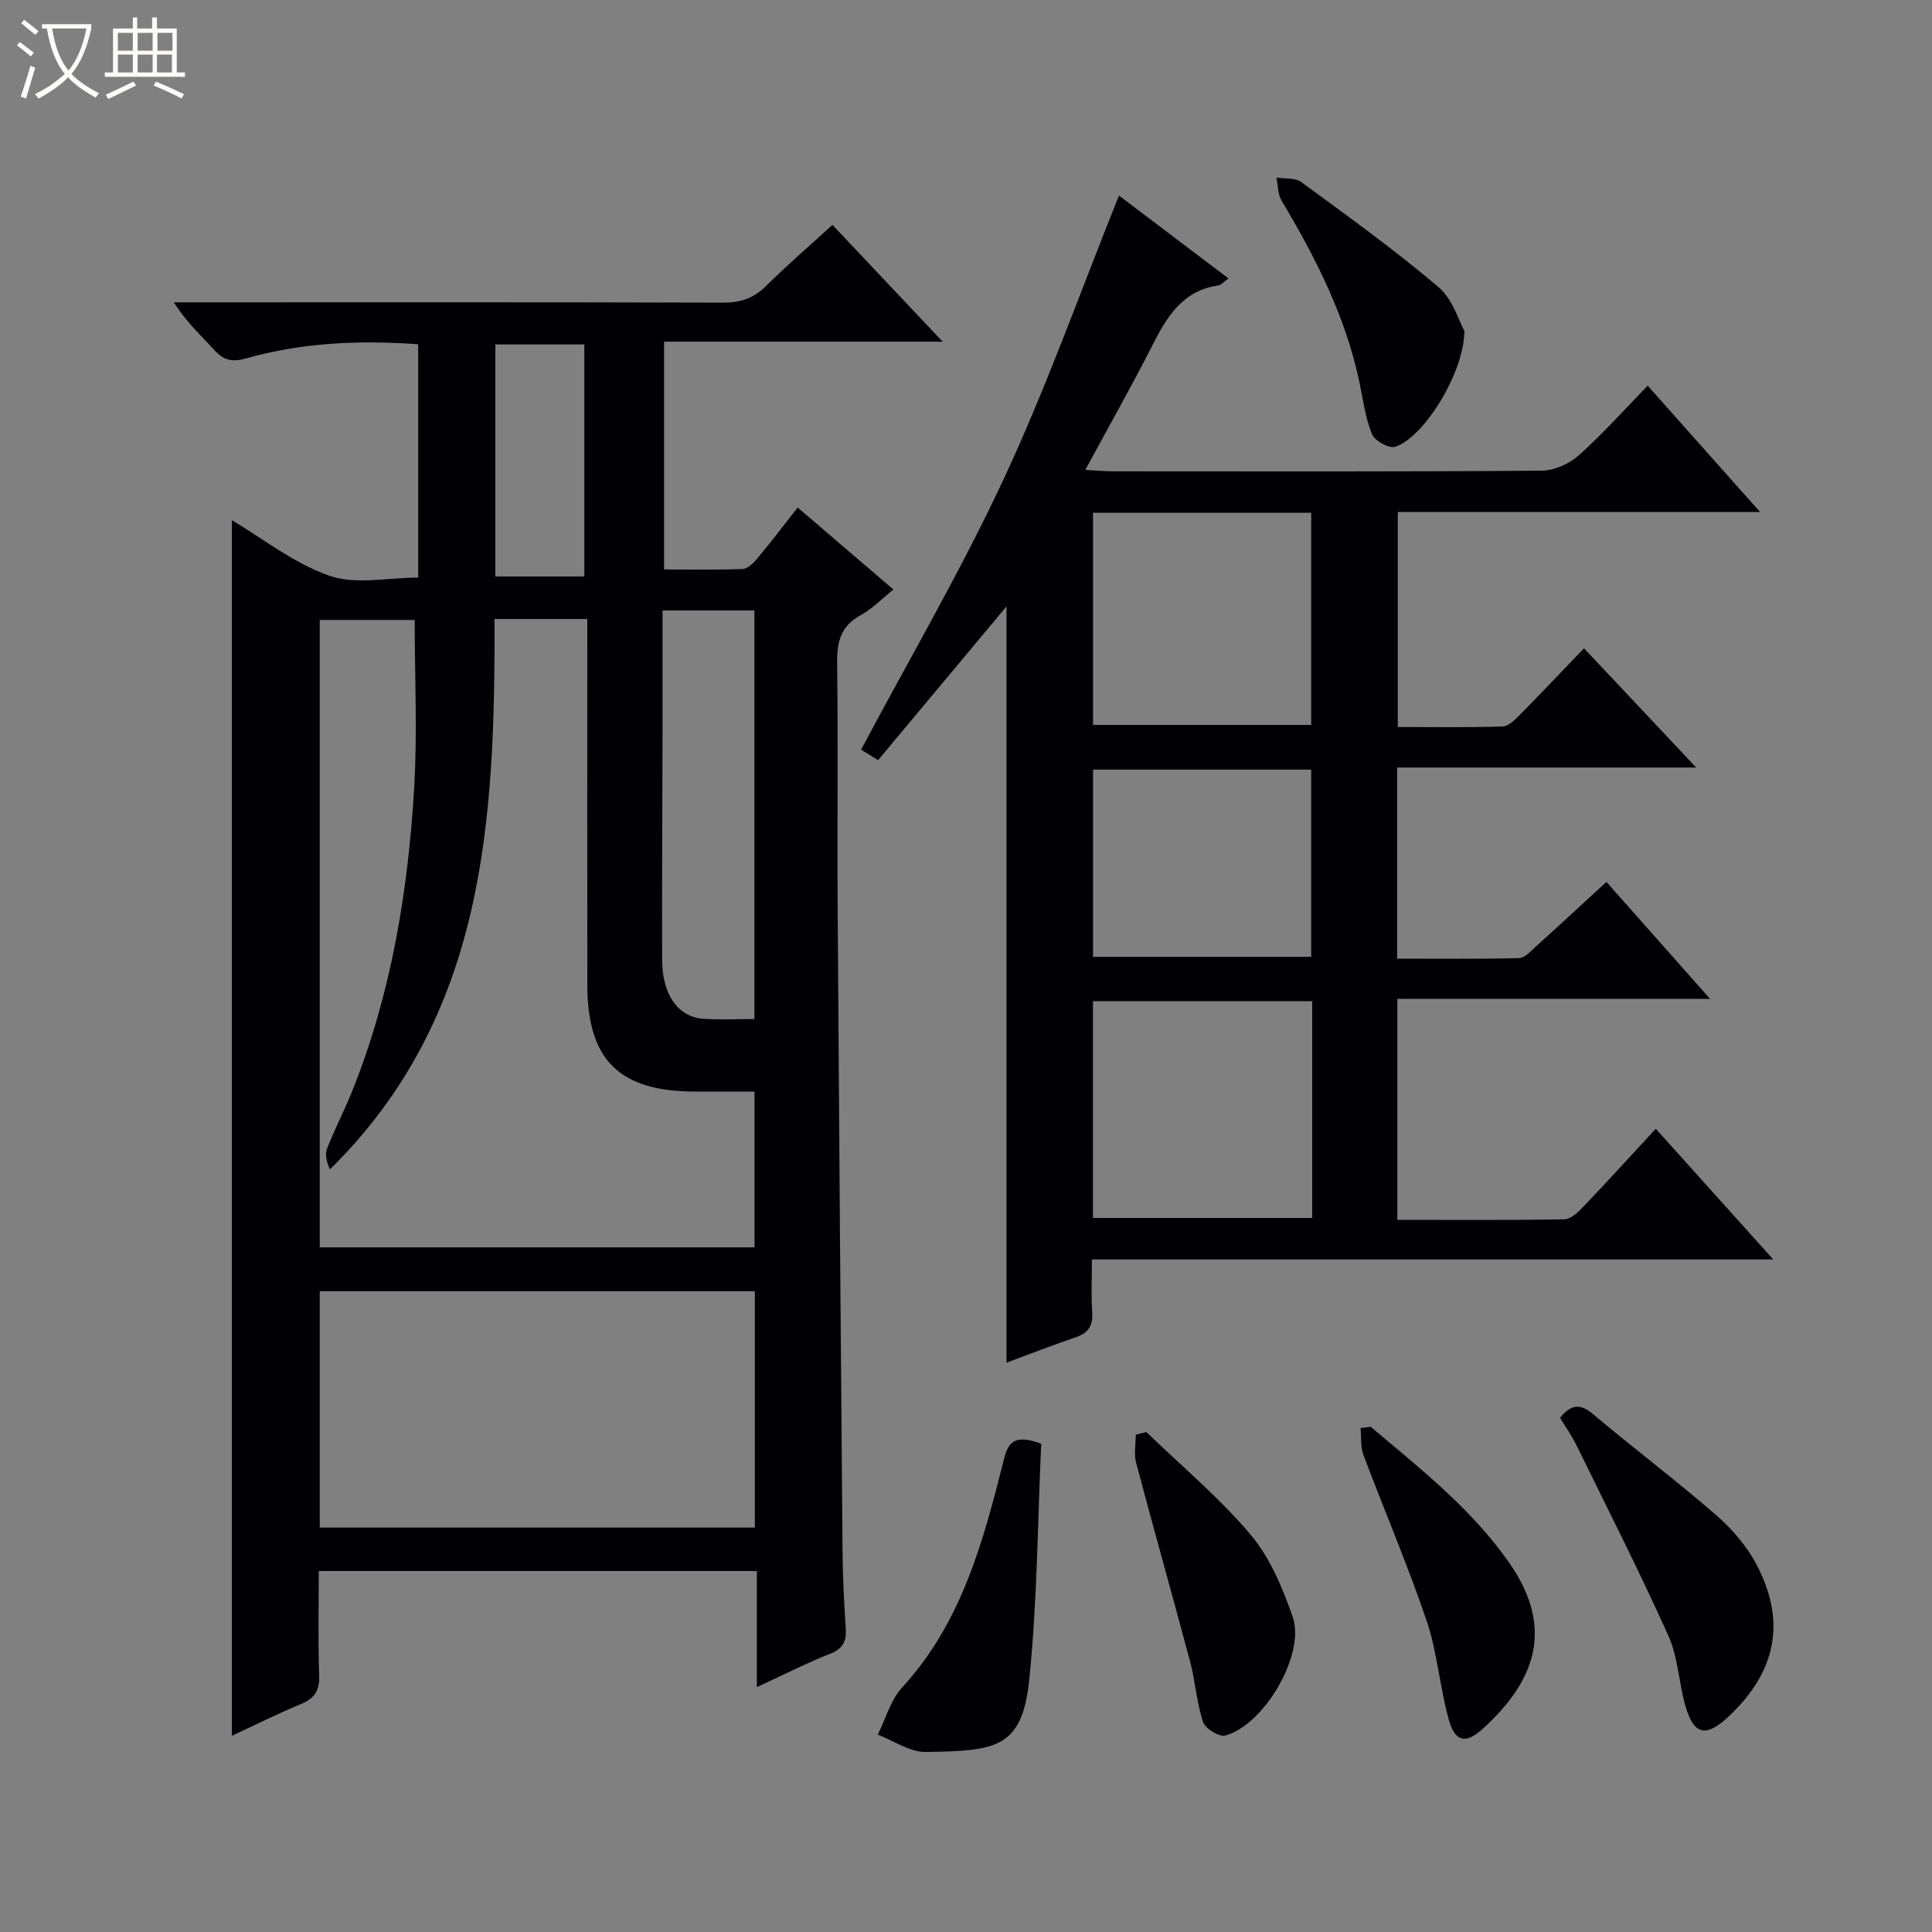
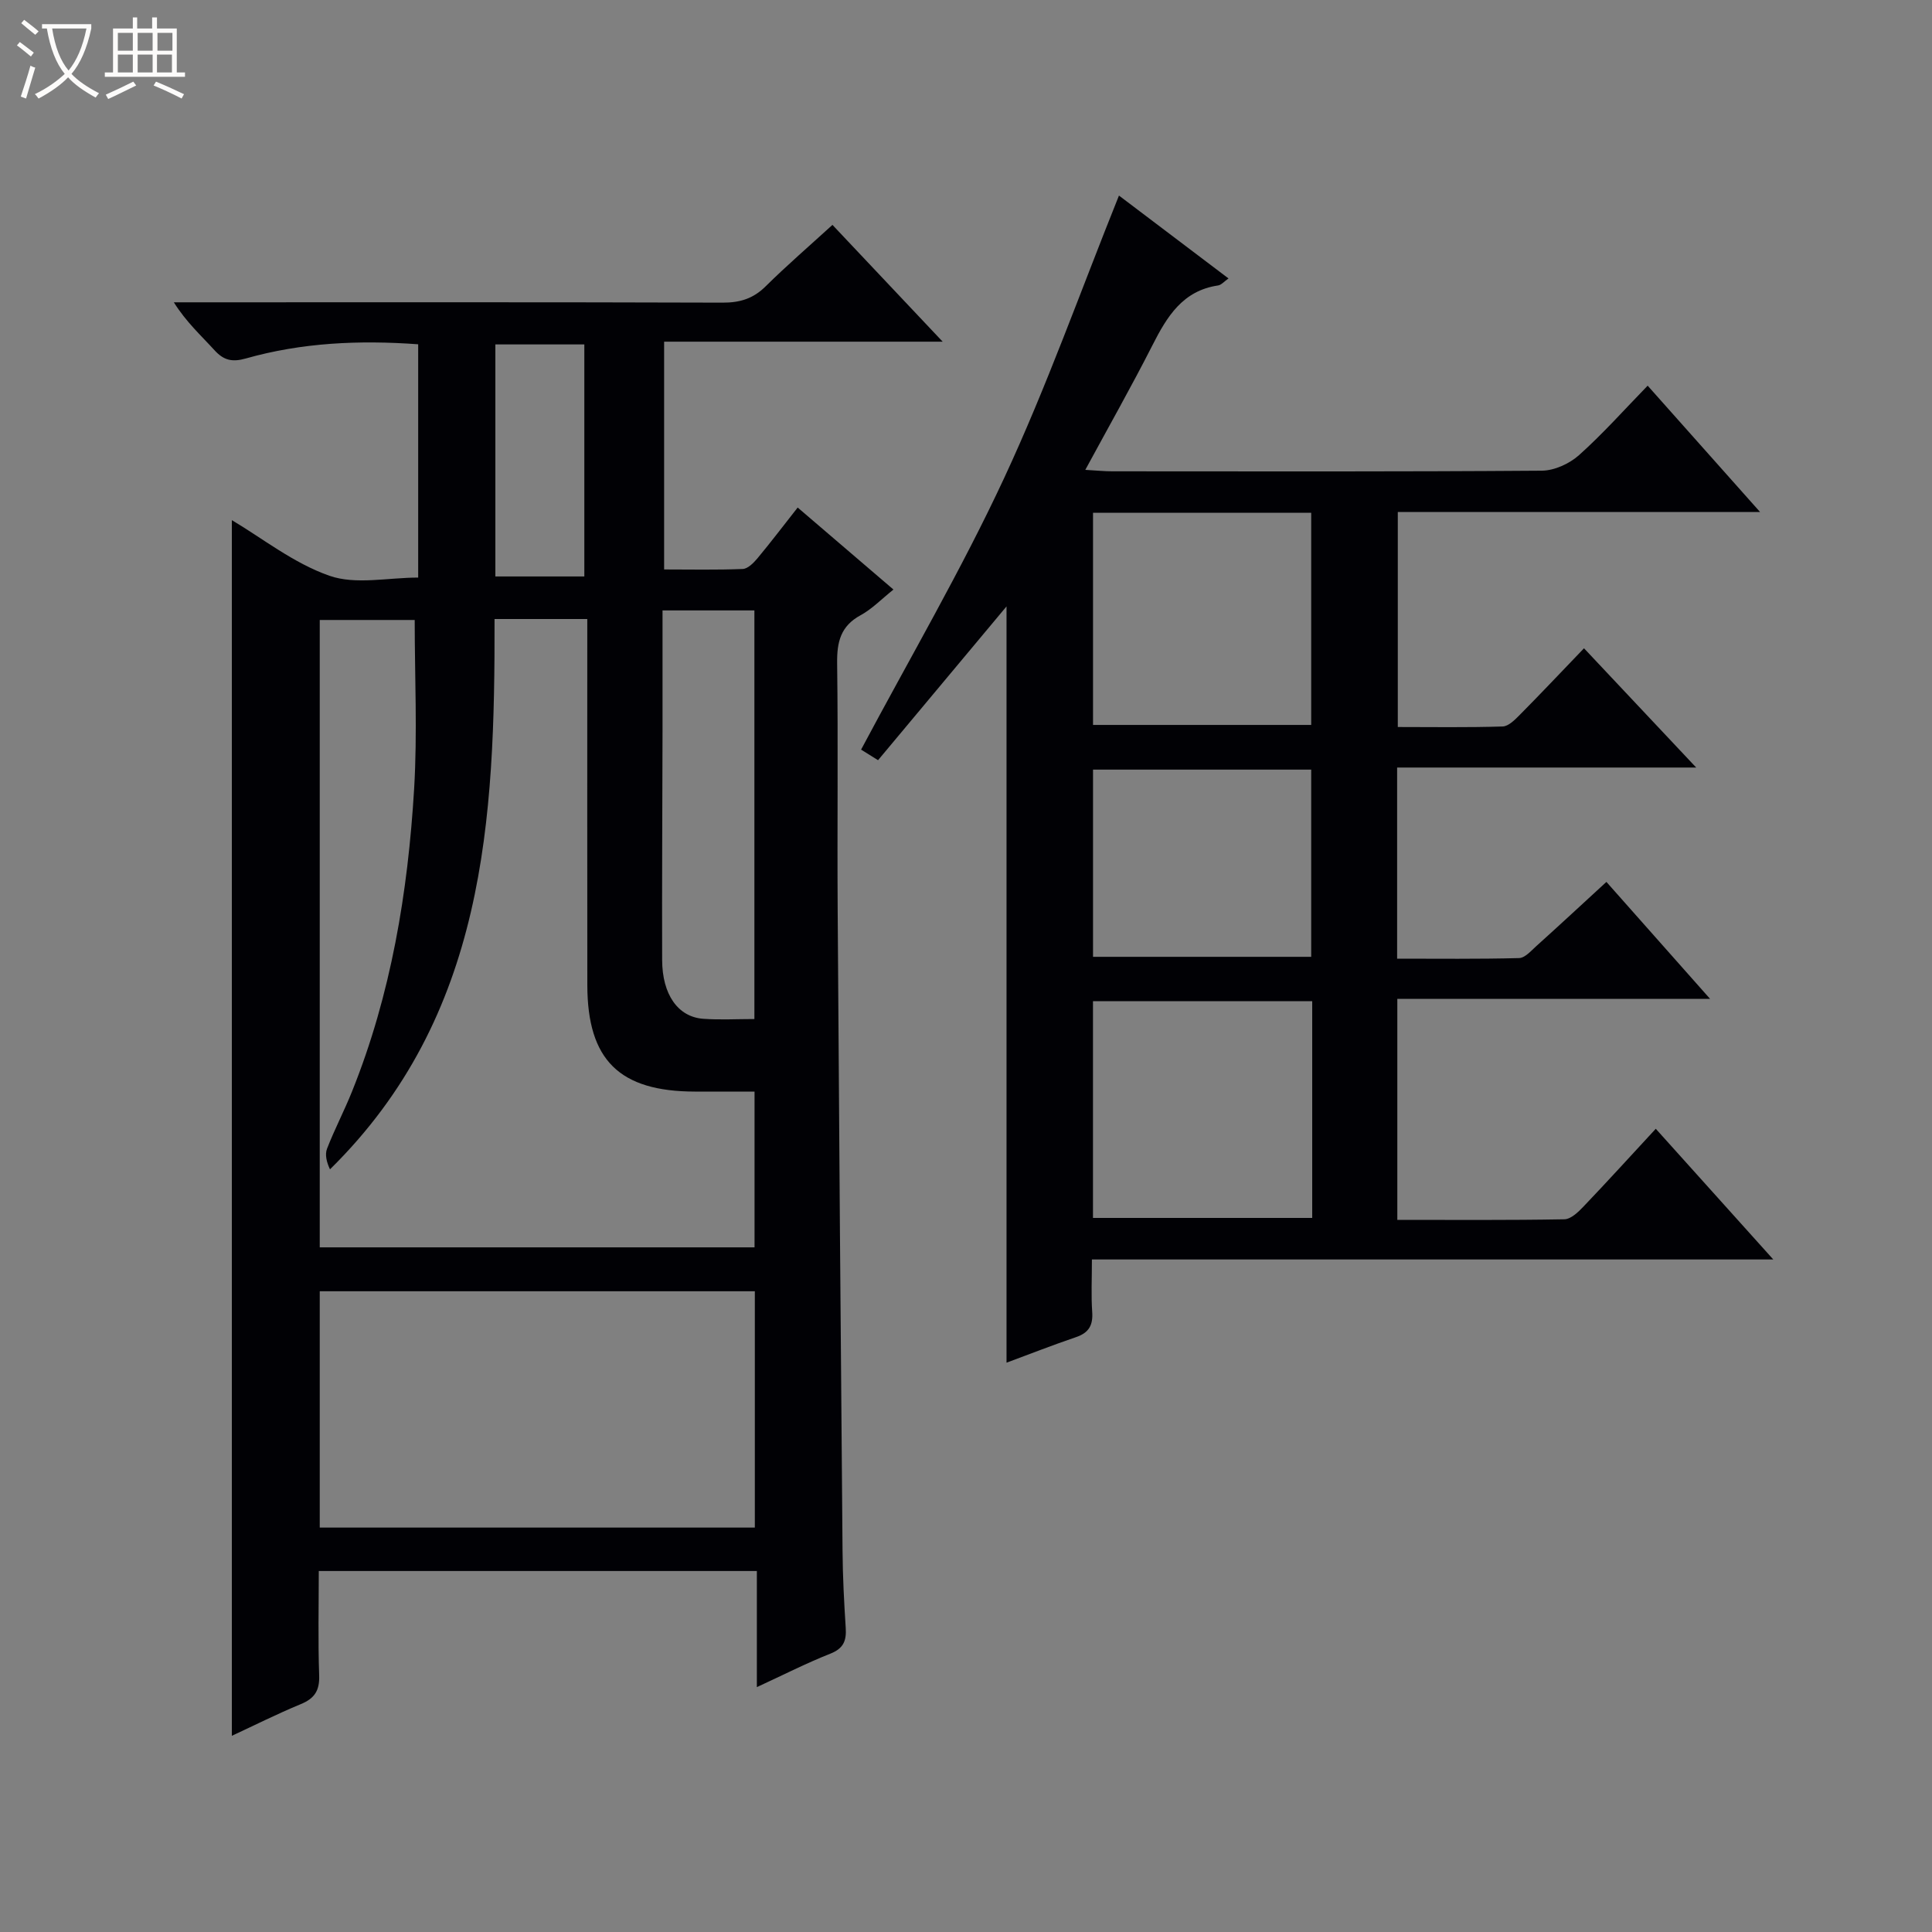
<svg xmlns="http://www.w3.org/2000/svg" enable-background="new 0 0 400 400" viewBox="0 0 400 400">
  <rect x="0" y="0" width="400" height="400" fill="#808080" stroke="none" />
  <path d="m6.4 11.7c-1-.8-1.9-1.6-2.9-2.3l.6-.7c.9.7 1.9 1.4 2.9 2.2zm-2.1 8.3c.7-2.1 1.4-4.2 2-6.4.2.1.6.3 1 .4-.7 2.3-1.3 4.4-1.9 6.4zm3-12.8c-1.1-.9-2.1-1.7-2.9-2.4l.6-.7c1 .8 2 1.5 3 2.4zm1.4-1.3v-.9h10.2v.9c-.9 4.2-2.3 7.3-4.1 9.4 1.3 1.4 3.2 2.7 5.7 4-.2.2-.4.5-.7.9-2.5-1.4-4.4-2.7-5.7-4.2-1.4 1.5-3.5 3-6.1 4.4 0 0 0 0-.1-.1-.3-.4-.5-.7-.7-.8 2.7-1.3 4.7-2.8 6.2-4.2-1.8-2.2-3-5.3-3.7-9.4zm9.2 0h-7.1c.6 3.8 1.7 6.7 3.4 8.7 1.7-2.1 2.9-4.8 3.7-8.7z" fill="#fcfbfa" />
  <path d="m31.6 3.6h.9v2.3h4.1v9.1h1.7v.9h-16.6v-.9h1.7v-9.1h4.1v-2.3h.9v2.3h3.1v-2.3zm-4 13.3.6.8c-1.9.9-3.8 1.9-5.8 2.8-.2-.3-.3-.6-.5-.9 2-.9 3.9-1.8 5.7-2.7zm-3.2-10.1v3.7h3.1v-3.7zm0 4.5v3.7h3.1v-3.7zm4.1-4.5v3.7h3.1v-3.7zm0 4.5v3.7h3.1v-3.7zm9.1 9.1c-2.1-1.1-4.1-2-5.8-2.7l.5-.8c2.2.9 4.1 1.8 5.8 2.6zm-1.9-13.6h-3.1v3.7h3.1zm-3.2 4.5v3.7h3.1v-3.7z" fill="#fcfbfa" />
  <g fill="#010105">
    <path d="m48 359.38c0-84.34 0-168.22 0-251.69 6.27 3.71 12.79 8.93 20.22 11.52 5.45 1.9 12.1.37 18.36.37 0-16.49 0-32.24 0-48.3-12.21-.89-24.09-.35-35.69 2.94-2.83.8-4.58.38-6.49-1.72-2.77-3.04-5.83-5.8-8.41-9.91h5.16c36.16 0 72.31-.05 108.47.07 3.58.01 6.33-.83 8.9-3.38 4.36-4.31 9.02-8.33 13.83-12.72 7.49 7.94 14.76 15.64 22.82 24.18-19.74 0-38.55 0-57.67 0v47.16c5.43 0 10.86.12 16.27-.1 1.05-.04 2.24-1.24 3.03-2.18 2.75-3.3 5.35-6.73 8.35-10.54 6.61 5.66 12.99 11.12 19.83 16.98-2.49 1.99-4.44 4.03-6.81 5.32-4.12 2.24-4.9 5.51-4.85 9.89.22 16.99 0 33.99.11 50.98.28 44.3.63 88.6 1.01 132.89.04 5.31.32 10.63.66 15.93.17 2.65-.48 4.24-3.2 5.31-4.91 1.94-9.63 4.35-15.2 6.92 0-8.37 0-16.07 0-24.04-30.39 0-60.15 0-90.7 0 0 7.13-.17 14.38.08 21.62.11 3.17-.98 4.79-3.85 5.96-4.91 2.03-9.65 4.42-14.23 6.54zm54.39-231.22c.09 41.63-1.81 82.18-34.07 113.94-.69-1.46-1.09-3.04-.61-4.28 1.56-4.02 3.58-7.86 5.18-11.86 8.08-20.09 11.56-41.19 12.85-62.63.69-11.55.12-23.17.12-34.97-6.23 0-12.92 0-19.66 0v129.89h90.02c0-10.88 0-21.42 0-32.25-4.36 0-8.34 0-12.33 0-15.65-.02-22.27-6.53-22.29-22.04-.03-23.32-.01-46.63-.01-69.95 0-1.92 0-3.83 0-5.85-6.77 0-12.74 0-19.2 0zm53.89 139.18c-30.23 0-60.1 0-90.08 0v48.93h90.08c0-16.39 0-32.45 0-48.93zm-19.11-140.96c0 8.68.01 16.81 0 24.94-.03 15.81-.13 31.63-.08 47.44.02 7.16 3.28 11.79 8.51 12.17 3.45.25 6.93.05 10.59.05 0-28.42 0-56.44 0-84.6-6.35 0-12.3 0-19.02 0zm-16.19-7.03c0-16.42 0-32.32 0-48.04-6.53 0-12.45 0-18.42 0v48.04z" />
    <path d="m364.4 106c-25.66 0-50.14 0-75 0v44.52c7.16 0 14.44.12 21.71-.11 1.22-.04 2.56-1.41 3.57-2.43 4.33-4.37 8.55-8.85 13.27-13.76 7.77 8.26 15.08 16.03 23.23 24.69-21.32 0-41.5 0-61.92 0v39.57c8.42 0 16.84.1 25.25-.12 1.22-.03 2.5-1.52 3.59-2.5 4.7-4.23 9.33-8.53 14.49-13.27 6.99 7.89 13.86 15.64 21.46 24.21-22.14 0-43.3 0-64.75 0v45.76c11.66 0 23.12.09 34.58-.12 1.34-.02 2.86-1.47 3.93-2.6 4.94-5.17 9.75-10.47 15-16.14 7.92 8.81 15.76 17.53 24.33 27.06-47.44 0-93.92 0-141.07 0 0 4.01-.18 7.46.06 10.88.19 2.75-.71 4.3-3.35 5.2-4.82 1.64-9.57 3.5-14.39 5.29 0-52.55 0-104.71 0-156.58-8.73 10.45-17.61 21.08-26.6 31.84-1.96-1.22-3.19-1.99-3.51-2.19 10.06-18.91 20.74-37.15 29.62-56.23 8.8-18.9 15.79-38.64 23.77-58.48 7.14 5.4 14.75 11.16 22.68 17.16-.91.63-1.49 1.35-2.16 1.45-7.32 1.08-10.56 6.42-13.57 12.34-4.33 8.52-9.05 16.85-13.92 25.84 2.34.13 3.94.3 5.54.3 29.66.02 59.32.09 88.97-.13 2.61-.02 5.72-1.44 7.71-3.22 4.95-4.42 9.37-9.41 14.21-14.38 7.8 8.77 15.17 17.05 23.27 26.15zm-92.72 101.29c-15.37 0-30.27 0-45.39 0v44.87h45.39c0-15.07 0-29.7 0-44.87zm-45.38-101.12v43.92h45.17c0-14.92 0-29.34 0-43.92-15.13 0-29.92 0-45.17 0zm0 91.93h45.17c0-13.25 0-26 0-38.76-15.25 0-30.16 0-45.17 0z" />
-     <path d="m322.99 293.54c2.2-2.71 4.08-3.08 6.79-.79 8.38 7.06 17.14 13.66 25.41 20.83 3.32 2.88 6.43 6.44 8.46 10.31 6.23 11.82 4.11 22.19-5.71 31.45-4.75 4.48-7.29 3.92-9.03-2.27-1.34-4.77-1.5-9.99-3.5-14.43-5.97-13.26-12.56-26.24-18.96-39.3-1-2.04-2.32-3.92-3.46-5.8z" />
-     <path d="m215.57 298.91c-.75 16.12-.8 32.54-2.47 48.8-1.48 14.38-6.97 14.77-21.41 15.02-3.3.06-6.64-2.33-9.96-3.59 1.65-3.29 2.66-7.17 5.06-9.78 12.32-13.41 16.78-30.23 21.04-47.14.89-3.57 2.13-5.39 7.74-3.31z" />
-     <path d="m237.34 296.49c7.26 7.02 15.09 13.55 21.57 21.23 4.02 4.76 6.64 11.03 8.73 17.03 2.68 7.72-5.85 22.33-13.94 24.57-1.26.35-4.17-1.43-4.62-2.79-1.34-4.03-1.59-8.41-2.69-12.54-3.65-13.73-7.53-27.4-11.17-41.14-.48-1.82-.07-3.87-.07-5.82.73-.18 1.46-.36 2.19-.54z" />
-     <path d="m283.79 295.4c10.26 8.68 20.85 16.93 28.7 28.19 9.67 13.88 4.95 24.78-5.38 34.23-3.68 3.36-5.87 2.88-7.19-1.92-1.85-6.69-2.33-13.79-4.55-20.33-3.93-11.61-8.79-22.9-13.1-34.38-.63-1.67-.4-3.67-.58-5.52.7-.09 1.4-.18 2.1-.27z" />
-     <path d="m303.19 68.53c-.09 8.81-8.44 22.04-14.31 23.97-1.25.41-4.24-1.2-4.8-2.56-1.37-3.32-1.84-7.01-2.58-10.58-2.84-13.71-9.08-25.94-16.17-37.84-.79-1.33-.73-3.16-1.07-4.75 1.74.28 3.89-.01 5.15.92 9.61 7.05 19.3 14.02 28.38 21.72 3.02 2.54 4.29 7.14 5.4 9.12z" />
  </g>
</svg>